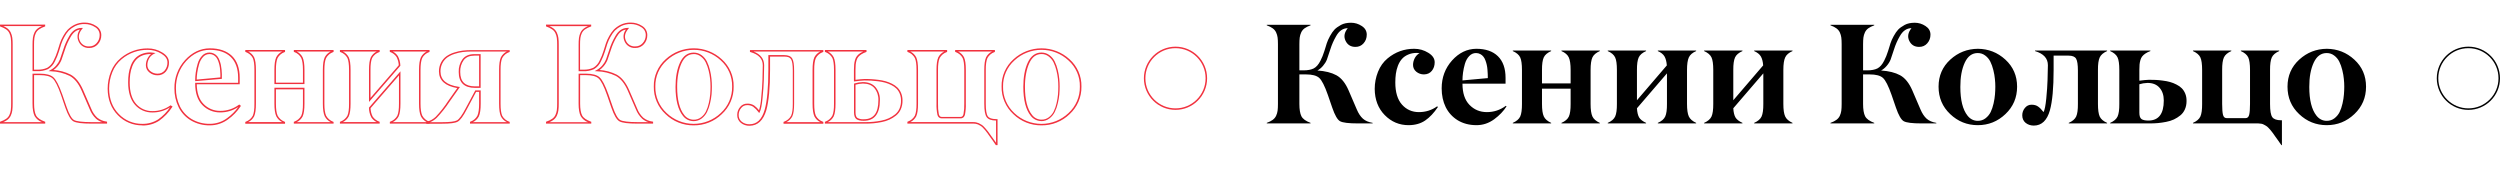
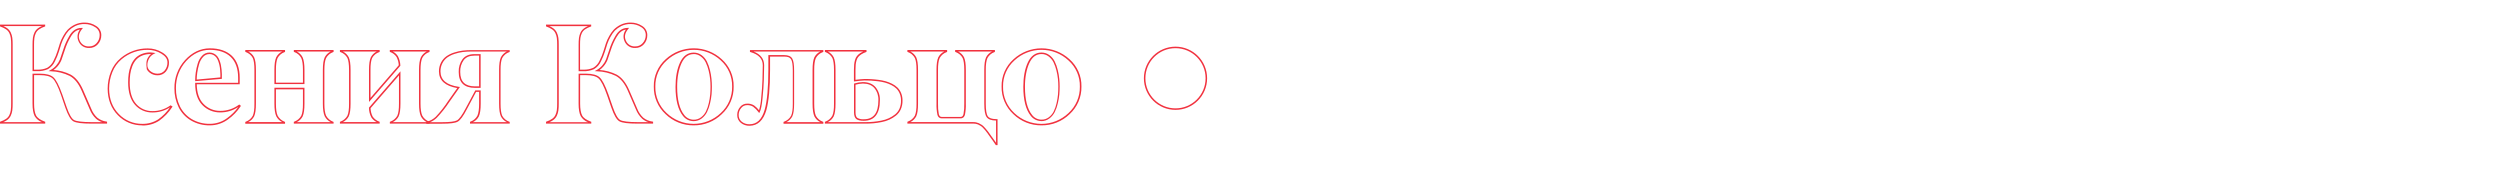
<svg xmlns="http://www.w3.org/2000/svg" width="1661" height="114" viewBox="0 0 1661 114" fill="none">
-   <path d="M911.966 81.629V82H902.179C895.994 82 892.035 81.505 890.304 80.516C888.603 79.557 886.887 76.573 885.155 71.563L882.232 63.074C880.13 57.075 878.212 53.302 876.48 51.756C874.749 50.21 871.811 49.437 867.667 49.437H863.307V69.058C863.307 72.707 863.755 75.428 864.652 77.222C865.58 79.016 867.605 80.485 870.729 81.629V82H841.644V81.629C843.283 81.041 844.597 80.376 845.587 79.634C846.607 78.892 847.365 77.98 847.86 76.897C848.355 75.815 848.679 74.702 848.834 73.558C848.989 72.413 849.066 70.914 849.066 69.058V29.351C849.066 27.526 848.989 26.042 848.834 24.898C848.679 23.754 848.355 22.64 847.86 21.558C847.365 20.476 846.607 19.564 845.587 18.821C844.597 18.079 843.283 17.414 841.644 16.827V16.456H870.729V16.827C869.09 17.414 867.76 18.079 866.739 18.821C865.75 19.564 865.007 20.476 864.513 21.558C864.018 22.64 863.693 23.754 863.539 24.898C863.384 26.042 863.307 27.526 863.307 29.351V46.746H865.997C868.873 46.746 871.161 46.313 872.862 45.447C874.563 44.55 876.048 42.85 877.315 40.345C878.305 38.427 879.171 36.278 879.913 33.897C880.191 33.031 880.501 32.041 880.841 30.928C881.181 29.815 881.397 29.104 881.49 28.794C881.954 27.341 882.681 25.717 883.67 23.924C884.66 22.13 885.634 20.723 886.593 19.703C887.582 18.651 889.036 17.6 890.953 16.548C892.747 15.59 894.973 15.11 897.633 15.11C900.2 15.11 902.581 15.837 904.776 17.291C906.972 18.713 908.07 20.63 908.07 23.043C908.07 25.269 907.359 27.186 905.936 28.794C904.544 30.372 902.751 31.16 900.555 31.16C897.463 31.16 895.267 29.799 893.968 27.078C892.669 24.357 893.164 21.574 895.453 18.729C892.267 18.729 889.685 20.507 887.706 24.063C886.129 26.753 884.846 29.676 883.856 32.83C882.743 36.325 881.985 38.582 881.583 39.602C880.995 41.056 880.13 42.448 878.985 43.777C877.872 45.076 876.635 46.097 875.274 46.839C880.439 47.179 884.645 48.23 887.892 49.993C891.17 51.787 893.875 55.142 896.009 60.059L901.437 72.676C902.55 75.336 903.91 77.392 905.519 78.846C907.127 80.268 909.276 81.196 911.966 81.629ZM939.566 32.413C942.968 32.413 946.091 33.294 948.937 35.057C951.782 36.788 953.204 38.891 953.204 41.365C953.204 43.623 952.57 45.525 951.302 47.071C950.034 48.617 948.287 49.406 946.061 49.437C944.174 49.437 942.489 48.849 941.004 47.674C939.551 46.468 938.824 44.953 938.824 43.128C938.824 41.582 939.211 40.066 939.984 38.582C940.788 37.098 941.855 36.015 943.185 35.335C942.411 35.211 941.793 35.149 941.329 35.149C939.133 35.149 937.185 35.536 935.484 36.309C933.784 37.051 932.407 38.041 931.356 39.278C930.305 40.484 929.439 41.968 928.758 43.731C928.109 45.463 927.66 47.225 927.413 49.019C927.166 50.782 927.042 52.699 927.042 54.771C927.042 61.265 928.526 66.182 931.495 69.522C934.464 72.831 938.206 74.485 942.721 74.485C947.205 74.485 951.225 73.217 954.781 70.682L955.384 71.053C952.725 75.011 949.895 78.011 946.896 80.052C943.896 82.093 940.262 83.129 935.995 83.16C929.748 83.191 924.413 80.949 919.991 76.434C915.631 71.981 913.42 66.198 913.358 59.085C913.358 55.158 914.085 51.369 915.538 47.72C916.992 44.071 919.125 41.087 921.939 38.768C927.073 34.531 932.949 32.413 939.566 32.413ZM980.665 35.242C978.902 35.242 977.387 35.922 976.119 37.283C974.851 38.613 973.908 40.314 973.29 42.386C972.702 44.458 972.285 46.406 972.037 48.23C971.79 50.055 971.666 51.787 971.666 53.426L988.504 51.895C988.504 50.905 988.489 50.04 988.458 49.297C988.458 48.524 988.396 47.535 988.272 46.329C988.18 45.092 988.025 44.025 987.809 43.128C987.623 42.2 987.329 41.211 986.927 40.159C986.556 39.108 986.092 38.257 985.536 37.608C985.01 36.928 984.33 36.371 983.495 35.938C982.66 35.474 981.716 35.242 980.665 35.242ZM980.804 83.16C976.135 83.129 972.037 82.046 968.512 79.913C965.017 77.748 962.358 74.841 960.533 71.192C958.74 67.512 957.843 63.352 957.843 58.714C957.843 51.508 960.147 45.324 964.754 40.159C969.362 35.057 974.712 32.474 980.804 32.413C987.051 32.413 991.86 34.067 995.23 37.376C998.601 40.685 1000.29 45.463 1000.29 51.709V55.606H971.666C971.666 61.791 973.212 66.476 976.305 69.661C979.428 72.877 983.294 74.485 987.901 74.485C992.509 74.485 996.699 73.094 1000.47 70.311L1000.94 70.682C998.957 73.805 996.236 76.65 992.772 79.217C989.154 81.876 985.165 83.191 980.804 83.16ZM1062.91 81.629V82H1037.44V81.629C1039.92 80.546 1041.56 79.139 1042.36 77.408C1043.16 75.614 1043.55 72.831 1043.52 69.058V58.899H1024.5V69.058C1024.5 72.831 1024.9 75.599 1025.71 77.361C1026.51 79.093 1028.13 80.516 1030.58 81.629V82H1005.11V81.629C1007.58 80.546 1009.22 79.139 1010.03 77.408C1010.83 75.614 1011.22 72.831 1011.19 69.058V46.468C1011.19 42.602 1010.8 39.834 1010.03 38.165C1009.22 36.433 1007.58 35.026 1005.11 33.943V33.572H1030.58V33.943C1028.1 35.026 1026.46 36.433 1025.66 38.165C1024.86 39.958 1024.47 42.726 1024.5 46.468V55.42H1043.52V46.468C1043.52 42.695 1043.12 39.927 1042.31 38.165C1041.51 36.402 1039.89 34.995 1037.44 33.943V33.572H1062.91V33.943C1060.43 35.026 1058.8 36.433 1057.99 38.165C1057.19 39.927 1056.79 42.695 1056.79 46.468V69.058C1056.79 72.831 1057.19 75.599 1057.99 77.361C1058.8 79.093 1060.43 80.516 1062.91 81.629ZM1126.92 81.629V82H1101.46V81.629C1103.93 80.546 1105.57 79.139 1106.37 77.408C1107.18 75.614 1107.56 72.831 1107.53 69.058V48.741L1087.59 71.934C1087.74 74.563 1088.22 76.588 1089.02 78.011C1089.86 79.402 1091.41 80.608 1093.66 81.629V82H1068.2V81.629C1070.67 80.546 1072.31 79.139 1073.11 77.408C1073.92 75.614 1074.3 72.831 1074.27 69.058V46.468C1074.27 42.602 1073.89 39.834 1073.11 38.165C1072.31 36.433 1070.67 35.026 1068.2 33.943V33.572H1093.66V33.943C1091.19 35.026 1089.55 36.433 1088.75 38.165C1087.94 39.958 1087.56 42.726 1087.59 46.468V66.6L1107.44 43.453C1107.25 40.948 1106.74 38.969 1105.91 37.515C1105.07 36.062 1103.59 34.871 1101.46 33.943V33.572H1126.92V33.943C1124.48 34.995 1122.86 36.402 1122.05 38.165C1121.25 39.927 1120.85 42.695 1120.85 46.468V69.058C1120.85 72.831 1121.25 75.599 1122.05 77.361C1122.86 79.093 1124.48 80.516 1126.92 81.629ZM1190.94 81.629V82H1165.47V81.629C1167.94 80.546 1169.58 79.139 1170.39 77.408C1171.19 75.614 1171.58 72.831 1171.55 69.058V48.741L1151.6 71.934C1151.75 74.563 1152.23 76.588 1153.04 78.011C1153.87 79.402 1155.42 80.608 1157.68 81.629V82H1132.21V81.629C1134.68 80.546 1136.32 79.139 1137.13 77.408C1137.93 75.614 1138.32 72.831 1138.29 69.058V46.468C1138.29 42.602 1137.9 39.834 1137.13 38.165C1136.32 36.433 1134.68 35.026 1132.21 33.943V33.572H1157.68V33.943C1155.2 35.026 1153.56 36.433 1152.76 38.165C1151.96 39.958 1151.57 42.726 1151.6 46.468V66.6L1171.45 43.453C1171.27 40.948 1170.76 38.969 1169.92 37.515C1169.09 36.062 1167.6 34.871 1165.47 33.943V33.572H1190.94V33.943C1188.49 34.995 1186.87 36.402 1186.07 38.165C1185.26 39.927 1184.86 42.695 1184.86 46.468V69.058C1184.86 72.831 1185.26 75.599 1186.07 77.361C1186.87 79.093 1188.49 80.516 1190.94 81.629ZM1286.49 81.629V82H1276.71C1270.52 82 1266.56 81.505 1264.83 80.516C1263.13 79.557 1261.41 76.573 1259.68 71.563L1256.76 63.074C1254.66 57.075 1252.74 53.302 1251.01 51.756C1249.28 50.21 1246.34 49.437 1242.19 49.437H1237.83V69.058C1237.83 72.707 1238.28 75.428 1239.18 77.222C1240.11 79.016 1242.13 80.485 1245.25 81.629V82H1216.17V81.629C1217.81 81.041 1219.12 80.376 1220.11 79.634C1221.13 78.892 1221.89 77.98 1222.39 76.897C1222.88 75.815 1223.21 74.702 1223.36 73.558C1223.51 72.413 1223.59 70.914 1223.59 69.058V29.351C1223.59 27.526 1223.51 26.042 1223.36 24.898C1223.21 23.754 1222.88 22.64 1222.39 21.558C1221.89 20.476 1221.13 19.564 1220.11 18.821C1219.12 18.079 1217.81 17.414 1216.17 16.827V16.456H1245.25V16.827C1243.62 17.414 1242.29 18.079 1241.27 18.821C1240.28 19.564 1239.53 20.476 1239.04 21.558C1238.54 22.64 1238.22 23.754 1238.06 24.898C1237.91 26.042 1237.83 27.526 1237.83 29.351V46.746H1240.52C1243.4 46.746 1245.69 46.313 1247.39 45.447C1249.09 44.55 1250.57 42.85 1251.84 40.345C1252.83 38.427 1253.7 36.278 1254.44 33.897C1254.72 33.031 1255.03 32.041 1255.37 30.928C1255.71 29.815 1255.92 29.104 1256.02 28.794C1256.48 27.341 1257.21 25.717 1258.2 23.924C1259.19 22.13 1260.16 20.723 1261.12 19.703C1262.11 18.651 1263.56 17.6 1265.48 16.548C1267.27 15.59 1269.5 15.11 1272.16 15.11C1274.73 15.11 1277.11 15.837 1279.3 17.291C1281.5 18.713 1282.6 20.63 1282.6 23.043C1282.6 25.269 1281.88 27.186 1280.46 28.794C1279.07 30.372 1277.28 31.16 1275.08 31.16C1271.99 31.16 1269.79 29.799 1268.49 27.078C1267.2 24.357 1267.69 21.574 1269.98 18.729C1266.79 18.729 1264.21 20.507 1262.23 24.063C1260.66 26.753 1259.37 29.676 1258.38 32.83C1257.27 36.325 1256.51 38.582 1256.11 39.602C1255.52 41.056 1254.66 42.448 1253.51 43.777C1252.4 45.076 1251.16 46.097 1249.8 46.839C1254.97 47.179 1259.17 48.23 1262.42 49.993C1265.7 51.787 1268.4 55.142 1270.54 60.059L1275.96 72.676C1277.08 75.336 1278.44 77.392 1280.04 78.846C1281.65 80.268 1283.8 81.196 1286.49 81.629ZM1314.05 80.284C1315.99 80.284 1317.7 79.727 1319.15 78.614C1320.63 77.47 1321.78 76.093 1322.58 74.485C1323.39 72.846 1324.03 70.929 1324.53 68.733C1325.02 66.538 1325.33 64.574 1325.46 62.842C1325.61 61.08 1325.69 59.317 1325.69 57.554C1325.69 55.884 1325.6 54.183 1325.41 52.452C1325.26 50.689 1324.92 48.741 1324.39 46.607C1323.86 44.473 1323.2 42.602 1322.4 40.994C1321.59 39.355 1320.46 37.995 1319.01 36.912C1317.56 35.799 1315.89 35.242 1314 35.242C1310.26 35.242 1307.4 37.345 1305.42 41.551C1303.41 45.849 1302.42 51.261 1302.45 57.786C1302.45 66.476 1304.04 72.831 1307.23 76.851C1309.05 79.139 1311.33 80.284 1314.05 80.284ZM1295.68 75.784C1290.54 70.929 1287.98 64.868 1287.98 57.601C1287.98 50.364 1290.57 44.365 1295.77 39.602C1300.97 34.871 1307.07 32.474 1314.09 32.413C1321.11 32.474 1327.2 34.871 1332.37 39.602C1337.56 44.365 1340.16 50.364 1340.16 57.601C1340.16 64.837 1337.58 70.898 1332.42 75.784C1327.25 80.701 1321.13 83.16 1314.05 83.16C1306.96 83.16 1300.84 80.701 1295.68 75.784ZM1399.95 81.629V82H1374.49V81.629C1376.96 80.546 1378.6 79.139 1379.41 77.408C1380.21 75.614 1380.6 72.831 1380.56 69.058V46.932C1380.56 43.004 1380.16 40.36 1379.36 38.999C1378.55 37.639 1376.9 36.959 1374.4 36.959H1364.42V46.468C1364.42 58.405 1363.6 67.342 1361.96 73.279C1360.05 80.021 1356.49 83.407 1351.29 83.438C1349.16 83.438 1347.34 82.835 1345.82 81.629C1344.34 80.392 1343.59 78.722 1343.59 76.619C1343.59 74.795 1344.17 73.171 1345.31 71.749C1346.49 70.295 1347.96 69.568 1349.72 69.568C1351.51 69.568 1352.96 69.97 1354.08 70.774C1355.22 71.547 1356.44 72.784 1357.74 74.485C1358.48 73.125 1359.09 70.094 1359.55 65.394C1360.02 60.662 1360.29 56.58 1360.39 53.148C1360.51 49.715 1360.59 46.437 1360.62 43.313C1360.62 38.768 1357.77 35.644 1352.08 33.943V33.572H1399.95V33.943C1397.48 35.026 1395.84 36.433 1395.04 38.165C1394.23 39.958 1393.85 42.726 1393.88 46.468V69.058C1393.88 72.893 1394.26 75.676 1395.04 77.408C1395.84 79.139 1397.48 80.546 1399.95 81.629ZM1428.53 82H1402V81.629C1404.47 80.546 1406.11 79.139 1406.91 77.408C1407.72 75.614 1408.1 72.831 1408.07 69.058V46.468C1408.07 42.602 1407.69 39.834 1406.91 38.165C1406.11 36.433 1404.47 35.026 1402 33.943V33.572H1428.71V33.943C1427.42 34.407 1426.32 34.948 1425.42 35.567C1424.52 36.154 1423.81 36.788 1423.29 37.469C1422.76 38.118 1422.36 38.938 1422.08 39.927C1421.8 40.917 1421.62 41.891 1421.52 42.85C1421.43 43.808 1421.39 45.014 1421.39 46.468V53.611C1423.89 53.271 1426.04 53.07 1427.83 53.008C1429.44 53.008 1430.93 53.039 1432.29 53.101C1433.68 53.163 1435.25 53.318 1437.02 53.565C1438.81 53.781 1440.4 54.091 1441.8 54.493C1443.19 54.864 1444.59 55.42 1446.02 56.163C1447.47 56.874 1448.66 57.709 1449.59 58.667C1450.55 59.626 1451.32 60.832 1451.91 62.286C1452.5 63.739 1452.77 65.363 1452.74 67.156C1452.74 69.197 1452.37 71.037 1451.63 72.676C1450.92 74.284 1449.91 75.614 1448.61 76.665C1447.32 77.717 1445.89 78.614 1444.35 79.356C1442.8 80.067 1441.07 80.608 1439.15 80.98C1437.23 81.351 1435.44 81.613 1433.77 81.768C1432.1 81.923 1430.35 82 1428.53 82ZM1421.39 55.977V74.949C1421.39 76.99 1421.85 78.366 1422.78 79.078C1423.7 79.758 1425.24 80.098 1427.37 80.098C1434.2 80.098 1437.62 75.66 1437.62 66.785C1437.62 63.26 1436.68 60.43 1434.79 58.296C1432.94 56.163 1430.28 55.096 1426.81 55.096C1424.86 55.158 1423.06 55.451 1421.39 55.977ZM1516.11 79.913V96.426H1515.74C1515.49 96.024 1514.79 95.019 1513.65 93.411C1513.25 92.855 1512.64 92.019 1511.84 90.906C1511.07 89.824 1510.49 89.004 1510.12 88.448C1509.6 87.706 1509.06 87.025 1508.5 86.407L1507.11 84.876C1506.52 84.257 1506.01 83.84 1505.58 83.624C1505.55 83.593 1505.31 83.454 1504.88 83.206C1504.45 82.99 1504.09 82.804 1503.81 82.649C1503.13 82.278 1502.01 82.062 1500.43 82H1457.01V81.629C1459.48 80.546 1461.12 79.139 1461.93 77.408C1462.73 75.614 1463.12 72.831 1463.09 69.058V46.468C1463.09 42.602 1462.7 39.834 1461.93 38.165C1461.12 36.433 1459.48 35.026 1457.01 33.943V33.572H1482.48V33.943C1480 35.026 1478.36 36.433 1477.56 38.165C1476.76 39.958 1476.37 42.726 1476.4 46.468V69.058C1476.4 72.429 1476.59 74.841 1476.96 76.294C1477.33 77.748 1478.13 78.475 1479.37 78.475H1491.99C1493.19 78.475 1493.98 77.748 1494.35 76.294C1494.72 74.841 1494.91 72.429 1494.91 69.058V46.468C1494.91 42.602 1494.52 39.834 1493.75 38.165C1492.94 36.433 1491.31 35.026 1488.83 33.943V33.572H1514.3V33.943C1511.82 35.026 1510.18 36.433 1509.38 38.165C1508.58 39.958 1508.19 42.726 1508.22 46.468V69.058C1508.22 73.542 1508.72 76.465 1509.71 77.825C1510.66 79.186 1512.61 79.882 1515.55 79.913H1516.11ZM1545.89 80.284C1547.84 80.284 1549.54 79.727 1550.99 78.614C1552.47 77.47 1553.62 76.093 1554.42 74.485C1555.23 72.846 1555.88 70.929 1556.37 68.733C1556.87 66.538 1557.17 64.574 1557.3 62.842C1557.45 61.08 1557.53 59.317 1557.53 57.554C1557.53 55.884 1557.44 54.183 1557.25 52.452C1557.1 50.689 1556.76 48.741 1556.23 46.607C1555.71 44.473 1555.04 42.602 1554.24 40.994C1553.43 39.355 1552.3 37.995 1550.85 36.912C1549.4 35.799 1547.73 35.242 1545.84 35.242C1542.1 35.242 1539.24 37.345 1537.26 41.551C1535.25 45.849 1534.26 51.261 1534.29 57.786C1534.29 66.476 1535.88 72.831 1539.07 76.851C1540.89 79.139 1543.17 80.284 1545.89 80.284ZM1527.52 75.784C1522.38 70.929 1519.82 64.868 1519.82 57.601C1519.82 50.364 1522.42 44.365 1527.61 39.602C1532.81 34.871 1538.91 32.474 1545.93 32.413C1552.95 32.474 1559.05 34.871 1564.21 39.602C1569.41 44.365 1572 50.364 1572 57.601C1572 64.837 1569.42 70.898 1564.26 75.784C1559.09 80.701 1552.97 83.16 1545.89 83.16C1538.81 83.16 1532.68 80.701 1527.52 75.784Z" fill="black" />
  <path d="M71.14 82.14H60.873C54.56 82.14 50.607 81.64 48.771 80.61C46.936 79.58 45.191 76.61 43.406 71.49L40.532 63.09C38.515 57.27 36.599 53.57 34.944 52.09C33.291 50.61 30.477 49.92 26.483 49.92H22.641V68.82C22.641 72.34 23.085 74.98 23.952 76.67C24.819 78.36 26.735 79.67 29.71 80.79L30.043 80.91V82.12H0V80.9L0.333 80.78C1.694 80.329 2.985 79.689 4.165 78.88C5.062 78.241 5.777 77.383 6.243 76.39C6.71 75.389 7.023 74.323 7.17 73.23C7.343 71.773 7.42 70.307 7.402 68.84V29.58C7.419 28.13 7.342 26.68 7.17 25.24C7.023 24.146 6.71 23.081 6.243 22.08C5.776 21.079 5.057 20.215 4.155 19.57C2.978 18.759 1.691 18.116 0.333 17.66L0 17.55V16.33H30.013V17.55L29.68 17.66C28.321 18.114 27.034 18.757 25.858 19.57C24.956 20.215 24.237 21.079 23.77 22.08C23.301 23.081 22.988 24.146 22.843 25.24C22.671 26.68 22.593 28.13 22.611 29.58V46.28H24.789C27.062 46.381 29.328 45.953 31.405 45.03C33.281 43.898 34.757 42.218 35.63 40.22C36.661 38.199 37.518 36.094 38.192 33.93C38.464 33.07 38.777 32.09 39.11 30.99C39.442 29.89 39.664 29.19 39.755 28.89C40.332 27.183 41.075 25.535 41.974 23.97C42.805 22.431 43.821 20.997 44.999 19.7C46.317 18.406 47.827 17.32 49.477 16.48C51.622 15.43 53.995 14.922 56.385 15C59.016 14.994 61.589 15.763 63.778 17.21C64.855 17.836 65.747 18.732 66.365 19.808C66.983 20.884 67.304 22.102 67.297 23.34C67.338 25.548 66.538 27.69 65.058 29.34C64.347 30.158 63.462 30.809 62.466 31.247C61.47 31.684 60.389 31.897 59.3 31.87C57.819 31.954 56.347 31.584 55.084 30.812C53.822 30.039 52.829 28.901 52.24 27.55C51.63 26.283 51.389 24.872 51.544 23.476C51.699 22.08 52.244 20.755 53.118 19.65C50.607 19.99 48.559 21.65 46.895 24.59C45.305 27.298 44.03 30.177 43.093 33.17C41.984 36.61 41.217 38.88 40.814 39.9C40.166 41.449 39.271 42.884 38.162 44.15C37.398 45.025 36.535 45.811 35.59 46.49C39.515 46.756 43.348 47.792 46.865 49.54C50.223 51.36 53.017 54.79 55.185 59.74L60.601 72.21C61.459 74.445 62.806 76.463 64.544 78.12C66.302 79.573 68.445 80.493 70.716 80.77L71.14 80.84V82.14ZM21.602 48.94H26.413C30.658 48.94 33.724 49.76 35.489 51.36C37.254 52.96 39.221 56.69 41.369 62.76L44.283 71.16C45.957 75.97 47.611 78.86 49.184 79.74C50.758 80.62 54.731 81.14 60.782 81.14H67.842C66.356 80.661 64.984 79.889 63.808 78.87C61.956 77.12 60.522 74.981 59.612 72.61L54.197 60.14C52.129 55.41 49.477 52.14 46.32 50.43C42.462 48.548 38.244 47.505 33.946 47.37L32.222 47.26L33.744 46.43C35.105 45.674 36.318 44.681 37.325 43.5C38.362 42.307 39.2 40.956 39.806 39.5C40.199 38.5 40.965 36.26 42.065 32.84C43.02 29.78 44.322 26.838 45.947 24.07C47.964 20.41 50.748 18.54 54.106 18.54H55.114L54.459 19.36C52.291 22.03 51.827 24.56 53.037 27.09C53.541 28.266 54.401 29.258 55.497 29.93C56.593 30.601 57.873 30.919 59.159 30.84C60.112 30.874 61.061 30.693 61.934 30.312C62.807 29.931 63.582 29.36 64.201 28.64C65.527 27.179 66.247 25.275 66.218 23.31C66.235 22.241 65.963 21.187 65.431 20.257C64.899 19.327 64.126 18.555 63.193 18.02C61.164 16.681 58.782 15.968 56.345 15.97C54.124 15.897 51.918 16.364 49.921 17.33C48.367 18.112 46.943 19.124 45.695 20.33C44.587 21.567 43.635 22.934 42.861 24.4C41.999 25.906 41.283 27.49 40.723 29.13C40.633 29.43 40.421 30.13 40.078 31.23C39.735 32.33 39.432 33.32 39.15 34.23C38.465 36.451 37.588 38.609 36.528 40.68C35.562 42.864 33.933 44.696 31.869 45.92C29.654 46.913 27.237 47.378 24.809 47.28H21.622V29.58C21.603 28.086 21.684 26.593 21.864 25.11C22.021 23.916 22.362 22.753 22.873 21.66C23.411 20.506 24.237 19.508 25.273 18.76C26.074 18.196 26.933 17.717 27.835 17.33H2.209C3.111 17.717 3.969 18.196 4.77 18.76C5.806 19.508 6.633 20.506 7.17 21.66C7.675 22.755 8.015 23.917 8.179 25.11C8.35 26.594 8.428 28.087 8.411 29.58V68.84C8.428 70.35 8.351 71.86 8.179 73.36C8.016 74.55 7.677 75.709 7.17 76.8C6.636 77.959 5.809 78.961 4.77 79.71C3.969 80.274 3.111 80.754 2.209 81.14H27.855C25.839 80.384 24.14 78.975 23.034 77.14C22.096 75.31 21.612 72.52 21.612 68.84L21.602 48.94Z" fill="#F1313E" />
-   <path d="M94.476 83.29C91.45 83.325 88.448 82.74 85.661 81.569C82.874 80.399 80.361 78.67 78.28 76.49C73.852 72.01 71.583 66.12 71.523 58.99C71.515 55.075 72.265 51.195 73.731 47.56C75.101 44.06 77.347 40.963 80.256 38.56C85.263 34.379 91.612 32.109 98.157 32.16C101.553 32.137 104.886 33.069 107.768 34.85C110.794 36.65 112.266 38.85 112.266 41.51C112.338 43.685 111.623 45.813 110.249 47.51C109.57 48.326 108.712 48.977 107.74 49.414C106.768 49.851 105.708 50.062 104.642 50.03C102.692 50.048 100.799 49.382 99.297 48.15C98.545 47.581 97.937 46.845 97.524 46.001C97.111 45.157 96.903 44.228 96.917 43.29C96.929 41.636 97.356 40.011 98.157 38.56C98.685 37.539 99.424 36.639 100.326 35.92H99.922C97.991 35.888 96.075 36.256 94.295 37C92.787 37.636 91.441 38.596 90.352 39.81C89.288 41.076 88.453 42.513 87.881 44.06C87.239 45.711 86.789 47.428 86.539 49.18C86.288 51.053 86.167 52.941 86.176 54.83C86.176 61.09 87.629 65.89 90.483 69.08C91.827 70.607 93.493 71.822 95.363 72.641C97.232 73.46 99.26 73.862 101.304 73.82C105.511 73.865 109.623 72.58 113.043 70.15L113.315 69.96L114.646 70.77L114.354 71.21C112.083 74.72 109.165 77.774 105.751 80.21C102.437 82.349 98.551 83.45 94.597 83.37L94.476 83.29ZM98.157 33.11C91.837 33.051 85.704 35.24 80.872 39.28C78.086 41.591 75.941 44.568 74.639 47.93C73.222 51.444 72.496 55.195 72.501 58.98C72.562 65.84 74.73 71.5 78.966 75.79C80.972 77.884 83.394 79.543 86.079 80.662C88.764 81.78 91.655 82.335 94.567 82.29C98.32 82.365 102.01 81.32 105.156 79.29C108.224 77.11 110.872 74.4 112.972 71.29C109.506 73.567 105.431 74.762 101.274 74.72C99.089 74.764 96.921 74.333 94.923 73.457C92.924 72.581 91.144 71.282 89.706 69.65C86.681 66.26 85.138 61.24 85.138 54.73C85.126 52.797 85.251 50.866 85.511 48.95C85.77 47.124 86.237 45.332 86.903 43.61C87.513 41.95 88.414 40.409 89.565 39.06C90.747 37.734 92.211 36.686 93.851 35.99C95.763 35.184 97.825 34.786 99.902 34.82C100.548 34.834 101.192 34.897 101.828 35.01L103.351 35.25L101.98 35.95C100.703 36.62 99.67 37.669 99.025 38.95C98.302 40.256 97.917 41.72 97.905 43.21C97.891 44.001 98.066 44.785 98.417 45.496C98.768 46.207 99.284 46.825 99.922 47.3C101.247 48.376 102.909 48.96 104.622 48.95C105.542 48.984 106.457 48.806 107.297 48.432C108.137 48.057 108.878 47.495 109.463 46.79C110.672 45.281 111.304 43.397 111.248 41.47C111.248 39.19 109.937 37.29 107.214 35.66C104.498 33.98 101.358 33.096 98.157 33.11Z" fill="#F1313E" />
+   <path d="M94.476 83.29C91.45 83.325 88.448 82.74 85.661 81.569C82.874 80.399 80.361 78.67 78.28 76.49C73.852 72.01 71.583 66.12 71.523 58.99C71.515 55.075 72.265 51.195 73.731 47.56C75.101 44.06 77.347 40.963 80.256 38.56C85.263 34.379 91.612 32.109 98.157 32.16C101.553 32.137 104.886 33.069 107.768 34.85C110.794 36.65 112.266 38.85 112.266 41.51C112.338 43.685 111.623 45.813 110.249 47.51C109.57 48.326 108.712 48.977 107.74 49.414C106.768 49.851 105.708 50.062 104.642 50.03C102.692 50.048 100.799 49.382 99.297 48.15C98.545 47.581 97.937 46.845 97.524 46.001C96.929 41.636 97.356 40.011 98.157 38.56C98.685 37.539 99.424 36.639 100.326 35.92H99.922C97.991 35.888 96.075 36.256 94.295 37C92.787 37.636 91.441 38.596 90.352 39.81C89.288 41.076 88.453 42.513 87.881 44.06C87.239 45.711 86.789 47.428 86.539 49.18C86.288 51.053 86.167 52.941 86.176 54.83C86.176 61.09 87.629 65.89 90.483 69.08C91.827 70.607 93.493 71.822 95.363 72.641C97.232 73.46 99.26 73.862 101.304 73.82C105.511 73.865 109.623 72.58 113.043 70.15L113.315 69.96L114.646 70.77L114.354 71.21C112.083 74.72 109.165 77.774 105.751 80.21C102.437 82.349 98.551 83.45 94.597 83.37L94.476 83.29ZM98.157 33.11C91.837 33.051 85.704 35.24 80.872 39.28C78.086 41.591 75.941 44.568 74.639 47.93C73.222 51.444 72.496 55.195 72.501 58.98C72.562 65.84 74.73 71.5 78.966 75.79C80.972 77.884 83.394 79.543 86.079 80.662C88.764 81.78 91.655 82.335 94.567 82.29C98.32 82.365 102.01 81.32 105.156 79.29C108.224 77.11 110.872 74.4 112.972 71.29C109.506 73.567 105.431 74.762 101.274 74.72C99.089 74.764 96.921 74.333 94.923 73.457C92.924 72.581 91.144 71.282 89.706 69.65C86.681 66.26 85.138 61.24 85.138 54.73C85.126 52.797 85.251 50.866 85.511 48.95C85.77 47.124 86.237 45.332 86.903 43.61C87.513 41.95 88.414 40.409 89.565 39.06C90.747 37.734 92.211 36.686 93.851 35.99C95.763 35.184 97.825 34.786 99.902 34.82C100.548 34.834 101.192 34.897 101.828 35.01L103.351 35.25L101.98 35.95C100.703 36.62 99.67 37.669 99.025 38.95C98.302 40.256 97.917 41.72 97.905 43.21C97.891 44.001 98.066 44.785 98.417 45.496C98.768 46.207 99.284 46.825 99.922 47.3C101.247 48.376 102.909 48.96 104.622 48.95C105.542 48.984 106.457 48.806 107.297 48.432C108.137 48.057 108.878 47.495 109.463 46.79C110.672 45.281 111.304 43.397 111.248 41.47C111.248 39.19 109.937 37.29 107.214 35.66C104.498 33.98 101.358 33.096 98.157 33.11Z" fill="#F1313E" />
  <path d="M139.425 83.29H139.284C134.891 83.348 130.567 82.202 126.789 79.98C123.271 77.877 120.441 74.811 118.64 71.15C116.761 67.24 115.818 62.951 115.887 58.62C115.771 51.729 118.293 45.05 122.946 39.93C127.616 34.8 133.122 32.17 139.324 32.11C145.527 32.05 150.62 33.81 154.069 37.11C157.518 40.41 159.262 45.35 159.262 51.64V55.99H130.722C130.802 61.7 132.305 66.09 135.2 69.04C136.641 70.54 138.382 71.725 140.311 72.52C142.24 73.316 144.315 73.704 146.404 73.66C150.813 73.688 155.11 72.283 158.637 69.66L158.95 69.43L160.069 70.32L159.827 70.7C157.626 74.037 154.822 76.942 151.557 79.27C148.066 81.891 143.804 83.303 139.425 83.29ZM139.284 33.11C133.394 33.17 128.13 35.69 123.652 40.6C119.188 45.538 116.774 51.969 116.895 58.6C116.824 62.779 117.732 66.918 119.548 70.69C121.271 74.175 123.966 77.097 127.313 79.11C130.937 81.237 135.083 82.331 139.294 82.27C143.487 82.312 147.576 80.975 150.922 78.47C153.779 76.419 156.28 73.92 158.324 71.07C154.8 73.451 150.629 74.714 146.364 74.69C144.14 74.733 141.931 74.319 139.878 73.472C137.824 72.625 135.97 71.364 134.433 69.77C131.276 66.54 129.673 61.77 129.673 55.52V55.02H158.214V51.69C158.214 45.69 156.57 41.03 153.322 37.87C150.075 34.71 145.345 33.11 139.284 33.11ZM129.673 53.93V53.39C129.678 51.647 129.802 49.906 130.046 48.18C130.324 46.201 130.752 44.245 131.327 42.33C131.862 40.367 132.865 38.559 134.252 37.06C134.866 36.377 135.62 35.831 136.463 35.459C137.306 35.086 138.22 34.896 139.143 34.9C140.196 34.894 141.235 35.145 142.168 35.63C143.019 36.068 143.77 36.674 144.377 37.41C145.014 38.216 145.511 39.122 145.849 40.09C146.218 41.068 146.518 42.071 146.747 43.09C146.971 44.156 147.129 45.235 147.221 46.32C147.332 47.53 147.392 48.53 147.402 49.32C147.412 50.11 147.402 50.94 147.402 51.92V52.38L129.673 53.93ZM139.143 35.93C138.356 35.925 137.578 36.086 136.86 36.403C136.141 36.721 135.5 37.187 134.978 37.77C133.71 39.162 132.791 40.83 132.295 42.64C131.739 44.511 131.321 46.419 131.045 48.35C130.833 49.848 130.712 51.357 130.681 52.87L146.424 51.42C146.424 50.63 146.424 49.92 146.424 49.29C146.424 48.66 146.354 47.58 146.243 46.39C146.163 45.347 146.012 44.312 145.789 43.29C145.569 42.322 145.282 41.369 144.932 40.44C144.63 39.576 144.191 38.766 143.631 38.04C143.105 37.409 142.457 36.888 141.725 36.51C140.928 36.099 140.041 35.89 139.143 35.9V35.93Z" fill="#F1313E" />
  <path d="M221.628 82.14H195.215V80.95L195.518 80.82C197.498 80.114 199.151 78.717 200.167 76.89C200.934 75.2 201.307 72.49 201.276 68.89V59.34H183.325V68.88C183.325 72.53 183.708 75.22 184.475 76.88C185.478 78.718 187.114 80.138 189.084 80.88L189.386 81.01V82.2H162.974V81.01L163.276 80.88C165.256 80.174 166.909 78.777 167.925 76.95C168.692 75.26 169.065 72.55 169.035 68.95V46.49C169.035 42.76 168.662 40.06 167.925 38.49C166.912 36.663 165.257 35.269 163.276 34.57L162.974 34.44V33.24H189.386V34.49L189.084 34.62C187.098 35.316 185.442 36.716 184.435 38.55C183.668 40.24 183.295 42.93 183.325 46.55V54.91H201.276V46.49C201.276 42.85 200.893 40.15 200.127 38.49C199.141 36.66 197.501 35.262 195.528 34.57L195.215 34.44V33.24H221.628V34.49L221.325 34.62C219.342 35.32 217.687 36.718 216.676 38.55C215.91 40.21 215.517 42.9 215.517 46.55V68.88C215.517 72.53 215.91 75.22 216.676 76.88C217.692 78.724 219.342 80.143 221.325 80.88L221.628 81.01V82.14ZM197.142 81.14H219.722C218.019 80.302 216.63 78.946 215.759 77.27C214.921 75.44 214.508 72.68 214.508 68.84V46.49C214.508 42.65 214.921 39.89 215.759 38.07C216.621 36.402 218.004 35.055 219.702 34.23H197.152C198.838 35.054 200.205 36.403 201.044 38.07C201.882 39.89 202.285 42.65 202.285 46.49V55.84H182.317V46.49C182.317 42.68 182.67 39.93 183.517 38.07C184.376 36.4 185.76 35.052 187.46 34.23H164.9C166.595 35.054 167.977 36.397 168.843 38.06C169.65 39.8 170.043 42.55 170.043 46.49V68.82C170.043 72.66 169.68 75.43 168.843 77.29C167.98 78.955 166.596 80.299 164.9 81.12H187.49C185.8 80.278 184.425 78.922 183.567 77.25C182.72 75.42 182.317 72.66 182.317 68.82V58.3H202.285V68.84C202.285 72.68 201.922 75.45 201.085 77.31C200.227 78.98 198.842 80.325 197.142 81.14Z" fill="#F1313E" />
  <path d="M285.416 82.14H259.013V80.95L259.316 80.82C261.296 80.114 262.949 78.717 263.965 76.89C264.731 75.2 265.104 72.49 265.074 68.89V50.1L246.205 71.86C246.243 73.791 246.711 75.69 247.577 77.42C248.648 78.973 250.176 80.161 251.954 80.82L252.246 80.95V82.14H225.844V80.95L226.146 80.82C228.126 80.114 229.779 78.717 230.795 76.89C231.562 75.2 231.935 72.49 231.905 68.89V46.49C231.905 42.76 231.531 40.06 230.795 38.49C229.781 36.663 228.127 35.269 226.146 34.57L225.844 34.44V33.24H252.246V34.49L251.943 34.62C249.959 35.295 248.296 36.673 247.274 38.49C246.508 40.18 246.124 42.87 246.155 46.49V65.05L264.933 43.35C264.851 41.449 264.359 39.587 263.491 37.89C262.482 36.367 261.008 35.204 259.285 34.57L258.983 34.44V33.24H285.385V34.49L285.083 34.62C283.143 35.311 281.53 36.69 280.555 38.49C279.788 40.16 279.395 42.85 279.395 46.49V68.82C279.395 72.47 279.788 75.16 280.555 76.82C281.558 78.658 283.193 80.078 285.164 80.82L285.456 80.95L285.416 82.14ZM260.939 81.14H283.58C281.889 80.296 280.512 78.941 279.647 77.27C278.81 75.44 278.396 72.68 278.396 68.84V46.49C278.396 42.65 278.81 39.89 279.647 38.07C280.482 36.403 281.846 35.053 283.53 34.23H260.939C262.361 34.947 263.557 36.037 264.398 37.38C265.372 39.27 265.916 41.349 265.992 43.47V43.67L245.166 67.74V46.49C245.166 42.68 245.529 39.93 246.377 38.07C247.235 36.403 248.615 35.056 250.31 34.23H227.77C229.465 35.054 230.847 36.397 231.713 38.06C232.52 39.8 232.913 42.55 232.913 46.49V68.82C232.913 72.66 232.55 75.43 231.713 77.29C230.85 78.955 229.466 80.299 227.77 81.12H250.3C248.817 80.398 247.562 79.288 246.669 77.91C245.689 75.983 245.169 73.858 245.146 71.7V71.5L245.287 71.34L266.063 47.39V68.82C266.063 72.66 265.699 75.43 264.862 77.29C264.008 78.96 262.631 80.31 260.939 81.14Z" fill="#F1313E" />
  <path d="M338.664 82.14H312.262V80.95L312.564 80.82C314.538 80.125 316.179 78.724 317.163 76.89C317.93 75.22 318.323 72.52 318.323 68.89V61.05H316.306L310.255 72.43C307.814 77.15 305.797 79.9 304.093 80.84C302.389 81.78 299.051 82.19 293.625 82.19H283.257V80.93L283.641 80.84C285.859 80.288 287.888 79.159 289.52 77.57C292.557 74.359 295.295 70.881 297.699 67.18L303.811 58.52C295.743 57.15 291.709 53.44 291.638 47.52C291.598 45.436 292.08 43.375 293.04 41.52C293.892 39.882 295.118 38.465 296.62 37.38C298.185 36.302 299.905 35.466 301.723 34.9C303.577 34.293 305.485 33.865 307.421 33.62C309.339 33.395 311.269 33.285 313.2 33.29H338.634V34.49L338.332 34.62C336.348 35.32 334.693 36.718 333.682 38.55C332.916 40.24 332.543 42.93 332.573 46.55V68.89C332.573 72.6 332.946 75.31 333.682 76.95C334.702 78.772 336.354 80.165 338.332 80.87L338.634 81L338.664 82.14ZM314.198 81.14H336.738C335.042 80.319 333.658 78.975 332.795 77.31C331.988 75.51 331.595 72.74 331.595 68.84V46.49C331.595 42.68 331.958 39.93 332.795 38.07C333.66 36.404 335.043 35.058 336.738 34.23H313.23C311.34 34.227 309.45 34.334 307.572 34.55C305.704 34.785 303.863 35.201 302.076 35.79C300.354 36.327 298.723 37.116 297.235 38.13C295.86 39.124 294.74 40.426 293.968 41.93C293.067 43.645 292.617 45.557 292.657 47.49C292.717 53.15 296.691 56.49 304.759 57.68L305.565 57.8L298.506 67.8C296.047 71.534 293.256 75.041 290.166 78.28C288.891 79.51 287.397 80.494 285.759 81.18H293.665C298.829 81.18 302.177 80.77 303.639 79.96C305.102 79.15 307.088 76.44 309.408 71.96L315.792 60.04H319.382V68.88C319.382 72.75 318.968 75.52 318.131 77.35C317.273 79.006 315.892 80.337 314.198 81.14ZM319.332 58.38H315.59C308.409 58.38 304.769 54.83 304.769 47.84C304.629 44.79 305.528 41.782 307.32 39.3C309.045 37.08 311.677 35.96 315.126 35.96H319.332V58.38ZM315.126 36.96C311.959 36.96 309.67 37.96 308.117 39.91C306.465 42.22 305.642 45.012 305.777 47.84C305.777 54.26 308.984 57.38 315.59 57.38H318.323V36.96H315.126Z" fill="#F1313E" />
  <path d="M433.917 82.14H423.651C417.327 82.14 413.374 81.64 411.549 80.61C409.723 79.58 407.969 76.61 406.184 71.48L403.269 63.09C401.252 57.27 399.326 53.57 397.672 52.09C396.018 50.61 393.204 49.92 389.221 49.92H385.439V68.82C385.439 72.34 385.882 74.98 386.75 76.67C387.617 78.36 389.533 79.67 392.508 80.79L392.841 80.91V82.12H362.778V80.9L363.11 80.78C364.469 80.329 365.756 79.69 366.933 78.88C367.835 78.235 368.554 77.371 369.02 76.37C369.488 75.369 369.8 74.304 369.948 73.21C370.12 71.753 370.198 70.287 370.18 68.82V29.58C370.197 28.13 370.12 26.68 369.948 25.24C369.8 24.147 369.488 23.081 369.02 22.08C368.554 21.079 367.835 20.215 366.933 19.57C365.755 18.759 364.469 18.116 363.11 17.66L362.778 17.55V16.33H392.791V17.55L392.458 17.66C391.097 18.116 389.807 18.759 388.626 19.57C387.726 20.215 387.011 21.08 386.548 22.08C386.082 23.082 385.766 24.147 385.61 25.24C385.447 26.681 385.373 28.13 385.388 29.58V46.28H387.567C389.84 46.381 392.106 45.953 394.182 45.03C396.059 43.899 397.535 42.218 398.408 40.22C399.44 38.2 400.294 36.096 400.96 33.93C401.242 33.07 401.544 32.09 401.887 30.99C402.23 29.89 402.442 29.19 402.533 28.89C403.11 27.183 403.853 25.535 404.751 23.97C405.579 22.429 406.595 20.994 407.777 19.7C409.095 18.406 410.605 17.32 412.255 16.48C414.396 15.43 416.766 14.921 419.153 15C421.787 14.993 424.363 15.762 426.555 17.21C427.635 17.833 428.528 18.728 429.145 19.805C429.762 20.882 430.079 22.102 430.065 23.34C430.109 25.547 429.313 27.689 427.836 29.34C427.123 30.158 426.235 30.809 425.238 31.247C424.241 31.684 423.158 31.897 422.067 31.87C420.586 31.954 419.115 31.585 417.852 30.812C416.589 30.039 415.597 28.901 415.008 27.55C414.398 26.283 414.157 24.872 414.312 23.476C414.467 22.08 415.012 20.755 415.885 19.65C413.374 19.99 411.327 21.65 409.653 24.59C408.066 27.299 406.794 30.177 405.861 33.17C404.731 36.67 403.985 38.87 403.582 39.9C402.934 41.449 402.038 42.884 400.929 44.15C400.169 45.028 399.31 45.817 398.368 46.5C402.293 46.766 406.125 47.803 409.643 49.55C413.001 51.37 415.795 54.8 417.963 59.75L423.368 72.22C424.23 74.453 425.577 76.47 427.312 78.13C429.073 79.583 431.219 80.503 433.494 80.78L433.917 80.85V82.14ZM384.43 48.94H389.281C393.527 48.94 396.593 49.76 398.358 51.36C400.122 52.96 402.089 56.69 404.237 62.76L407.152 71.16C408.826 75.97 410.48 78.86 412.053 79.74C413.626 80.62 417.6 81.14 423.651 81.14H430.71C429.225 80.661 427.853 79.889 426.676 78.87C424.825 77.118 423.388 74.98 422.471 72.61L417.065 60.14C414.988 55.41 412.345 52.14 409.189 50.43C405.33 48.55 401.112 47.507 396.815 47.37L395.08 47.26L396.603 46.43C397.958 45.671 399.164 44.675 400.163 43.49C401.2 42.297 402.038 40.947 402.644 39.49C403.037 38.49 403.793 36.26 404.893 32.83C405.851 29.77 407.157 26.828 408.785 24.06C410.802 20.4 413.586 18.53 416.944 18.53H417.953L417.297 19.35C415.129 22.02 414.665 24.55 415.875 27.08C416.379 28.254 417.237 29.245 418.331 29.917C419.425 30.588 420.702 30.907 421.987 30.83C422.94 30.864 423.889 30.684 424.762 30.303C425.636 29.922 426.411 29.35 427.029 28.63C428.355 27.169 429.075 25.265 429.046 23.3C429.063 22.231 428.791 21.177 428.259 20.247C427.728 19.317 426.955 18.545 426.021 18.01C423.994 16.669 421.61 15.955 419.173 15.96C416.952 15.889 414.747 16.356 412.749 17.32C411.2 18.105 409.779 19.116 408.533 20.32C407.391 21.587 406.409 22.987 405.609 24.49C404.754 25.998 404.041 27.582 403.481 29.22C403.39 29.52 403.168 30.22 402.835 31.33C402.503 32.44 402.18 33.41 401.908 34.27C401.218 36.489 400.341 38.647 399.285 40.72C398.319 42.904 396.69 44.736 394.626 45.96C392.412 46.952 389.994 47.417 387.567 47.32H384.43V29.62C384.413 28.127 384.491 26.634 384.662 25.15C384.827 23.958 385.167 22.795 385.671 21.7C386.208 20.547 387.035 19.548 388.071 18.8C388.872 18.236 389.731 17.757 390.632 17.37H365.017C365.918 17.757 366.777 18.236 367.578 18.8C368.611 19.552 369.437 20.549 369.978 21.7C370.484 22.795 370.823 23.957 370.987 25.15C371.167 26.633 371.248 28.127 371.229 29.62V68.88C371.249 70.39 371.168 71.9 370.987 73.4C370.825 74.59 370.485 75.749 369.978 76.84C369.44 77.996 368.614 78.998 367.578 79.75C366.777 80.314 365.918 80.794 365.017 81.18H390.663C388.645 80.427 386.945 79.017 385.842 77.18C384.894 75.35 384.42 72.56 384.42 68.88L384.43 48.94Z" fill="#F1313E" />
  <path d="M460.885 83.29C457.435 83.329 454.011 82.694 450.809 81.418C447.608 80.144 444.691 78.255 442.227 75.86C439.685 73.522 437.673 70.675 436.322 67.508C434.971 64.342 434.313 60.927 434.391 57.49C434.314 54.075 434.982 50.684 436.35 47.55C437.718 44.415 439.754 41.611 442.318 39.33C447.372 34.676 454.013 32.09 460.91 32.09C467.807 32.09 474.448 34.676 479.502 39.33C482.067 41.61 484.104 44.414 485.474 47.549C486.844 50.683 487.514 54.075 487.439 57.49C487.506 60.927 486.837 64.34 485.478 67.503C484.119 70.666 482.099 73.507 479.552 75.84C477.089 78.239 474.171 80.133 470.968 81.411C467.764 82.69 464.338 83.328 460.885 83.29ZM460.935 33.11C454.279 33.102 447.868 35.604 443.004 40.11C440.548 42.292 438.598 44.976 437.285 47.975C435.973 50.975 435.33 54.221 435.4 57.49C435.323 60.791 435.954 64.07 437.251 67.111C438.548 70.152 440.481 72.885 442.923 75.13C447.756 79.725 454.194 82.291 460.89 82.291C467.586 82.291 474.023 79.725 478.856 75.13C481.306 72.889 483.248 70.158 484.554 67.117C485.86 64.076 486.499 60.794 486.43 57.49C486.504 54.214 485.863 50.962 484.551 47.955C483.238 44.948 481.285 42.258 478.826 40.07C473.975 35.574 467.575 33.084 460.935 33.11ZM460.885 80.49C459.486 80.494 458.106 80.171 456.856 79.548C455.607 78.924 454.524 78.017 453.694 76.9C450.457 72.85 448.823 66.41 448.823 57.74C448.823 51.24 449.832 45.74 451.849 41.47C453.866 37.2 456.891 34.94 460.865 34.94C462.774 34.919 464.636 35.528 466.159 36.67C467.653 37.783 468.862 39.228 469.689 40.89C470.565 42.703 471.241 44.604 471.706 46.56C472.18 48.477 472.517 50.425 472.714 52.39C472.886 54.13 472.977 55.85 472.977 57.51C472.977 59.17 472.906 61.03 472.765 62.75C472.566 64.744 472.229 66.722 471.756 68.67C471.314 70.668 470.637 72.608 469.739 74.45C468.906 76.121 467.694 77.579 466.2 78.71C464.675 79.869 462.806 80.495 460.885 80.49ZM460.885 35.94C457.335 35.94 454.682 37.94 452.817 41.94C450.951 45.94 449.872 51.43 449.902 57.78C449.902 66.22 451.465 72.45 454.551 76.32C455.283 77.323 456.246 78.137 457.36 78.696C458.474 79.254 459.707 79.54 460.955 79.53C462.693 79.558 464.389 79.001 465.766 77.95C467.139 76.915 468.254 75.581 469.023 74.05C469.873 72.277 470.51 70.411 470.919 68.49C471.373 66.592 471.686 64.663 471.857 62.72C471.998 61.01 472.069 59.28 472.069 57.55C472.069 55.82 471.978 54.23 471.817 52.55C471.614 50.632 471.277 48.731 470.808 46.86C470.357 44.972 469.701 43.138 468.852 41.39C468.098 39.869 466.992 38.546 465.625 37.53C464.264 36.464 462.578 35.889 460.844 35.9L460.885 35.94Z" fill="#F1313E" />
  <path d="M497.997 83.56C495.909 83.617 493.868 82.936 492.239 81.64C491.445 81.002 490.811 80.188 490.389 79.265C489.967 78.341 489.769 77.333 489.808 76.32C489.795 74.442 490.448 72.619 491.654 71.17C492.209 70.441 492.929 69.852 493.756 69.449C494.583 69.046 495.493 68.841 496.414 68.85C498.064 68.782 499.696 69.222 501.084 70.11C502.296 71.005 503.379 72.062 504.301 73.25C505.074 70.61 505.55 67.894 505.723 65.15C506.187 60.53 506.469 56.47 506.58 53.09C506.691 49.71 506.751 46.42 506.782 43.38C506.782 39.1 504.119 36.23 498.633 34.6L498.27 34.49V33.25H547.021V34.49L546.718 34.62C544.734 35.319 543.079 36.718 542.069 38.55C541.303 40.24 540.929 42.93 540.96 46.55V68.89C540.96 72.6 541.333 75.31 542.079 76.95C543.092 78.774 544.742 80.168 546.718 80.87L547.021 81V82.19H520.578V81L520.88 80.87C522.903 80.171 524.592 78.753 525.62 76.89C526.387 75.2 526.76 72.49 526.73 68.89V46.96C526.73 43.19 526.346 40.64 525.59 39.37C524.834 38.1 523.371 37.6 521.082 37.6H511.632V46.49C511.632 58.28 510.805 67.24 509.172 73.13C507.145 80.03 503.433 83.49 497.997 83.56ZM496.374 69.85C495.603 69.839 494.841 70.011 494.15 70.35C493.459 70.689 492.859 71.186 492.4 71.8C491.339 73.07 490.764 74.671 490.777 76.32C490.73 77.181 490.888 78.04 491.239 78.829C491.589 79.618 492.122 80.313 492.794 80.86C494.242 82.008 496.053 82.61 497.907 82.56C502.879 82.56 506.207 79.37 508.062 72.88C509.676 67.08 510.493 58.21 510.493 46.51V36.6H520.951C523.624 36.6 525.439 37.36 526.336 38.87C527.234 40.38 527.607 42.95 527.607 46.96V68.84C527.607 72.68 527.244 75.45 526.407 77.31C525.544 78.975 524.16 80.318 522.464 81.14H545.014C543.318 80.321 541.937 78.977 541.081 77.31C540.264 75.51 539.87 72.74 539.87 68.84V46.49C539.87 42.68 540.234 39.93 541.071 38.07C541.936 36.404 543.318 35.058 545.014 34.23H500.64C505.339 36.08 507.699 39.15 507.699 43.37C507.699 46.37 507.598 49.69 507.498 53.11C507.397 56.53 507.094 60.58 506.64 65.23C506.187 69.88 505.551 73.01 504.775 74.43L504.402 75.11L503.927 74.49C502.939 73.131 501.753 71.925 500.408 70.91C499.203 70.158 497.796 69.788 496.374 69.85Z" fill="#F1313E" />
  <path d="M575.037 82.14H548.049V80.95L548.352 80.82C550.332 80.114 551.985 78.717 553.001 76.89C553.768 75.2 554.141 72.49 554.11 68.89V46.49C554.11 42.75 553.737 40.06 553.001 38.49C551.984 36.666 550.331 35.272 548.352 34.57L548.049 34.44V33.24H575.702V34.49L575.37 34.61C574.251 34.989 573.184 35.502 572.193 36.14C571.431 36.622 570.751 37.219 570.176 37.91C569.657 38.591 569.276 39.365 569.056 40.19C568.798 41.11 568.62 42.05 568.522 43C568.431 43.92 568.381 45.1 568.381 46.53V53.02C570.65 52.73 572.626 52.55 574.291 52.49C575.894 52.49 577.397 52.49 578.768 52.59C580.14 52.69 581.794 52.8 583.528 53.03C585.152 53.227 586.76 53.538 588.339 53.96C589.833 54.378 591.282 54.941 592.665 55.64C594.028 56.306 595.274 57.183 596.357 58.24C597.399 59.316 598.215 60.588 598.757 61.98C599.379 63.573 599.674 65.273 599.624 66.98C599.651 68.915 599.266 70.833 598.495 72.61C597.783 74.227 596.694 75.653 595.318 76.77C593.981 77.842 592.518 78.748 590.961 79.47C589.272 80.237 587.493 80.795 585.666 81.13C583.74 81.5 581.915 81.77 580.251 81.92C578.587 82.07 576.842 82.14 575.037 82.14ZM549.996 81.14H575.037C576.832 81.14 578.577 81.07 580.22 80.91C582.005 80.748 583.779 80.491 585.535 80.14C587.275 79.816 588.968 79.282 590.578 78.55C592.061 77.86 593.455 76.997 594.733 75.98C595.977 74.959 596.964 73.665 597.617 72.2C598.318 70.542 598.662 68.757 598.626 66.96C598.68 65.379 598.409 63.804 597.829 62.33C597.334 61.064 596.594 59.905 595.651 58.92C594.647 57.941 593.488 57.13 592.222 56.52C590.897 55.847 589.508 55.304 588.077 54.9C586.544 54.492 584.983 54.191 583.407 54C581.663 53.77 580.089 53.63 578.728 53.56C577.366 53.49 575.874 53.47 574.291 53.47C572.16 53.564 570.037 53.764 567.927 54.07L567.352 54.14V46.49C567.352 45.03 567.402 43.81 567.493 42.86C567.6 41.846 567.792 40.842 568.068 39.86C568.32 38.908 568.759 38.014 569.359 37.23C570 36.453 570.759 35.778 571.608 35.23C572.207 34.845 572.838 34.51 573.494 34.23H549.976C551.668 35.055 553.047 36.398 553.909 38.06C554.726 39.8 555.119 42.55 555.119 46.49V68.82C555.119 72.66 554.756 75.43 553.919 77.29C553.056 78.961 551.674 80.311 549.976 81.14H549.996ZM573.877 80.26C571.618 80.26 570.014 79.89 568.996 79.13C567.977 78.37 567.402 76.84 567.402 74.67V55.54L567.755 55.43C569.555 54.885 571.421 54.585 573.302 54.54C576.903 54.54 579.716 55.66 581.673 57.87C583.701 60.323 584.742 63.432 584.597 66.6C584.587 75.66 580.977 80.26 573.857 80.26H573.877ZM568.411 56.26V74.65C568.411 76.49 568.814 77.72 569.601 78.31C570.898 79.044 572.389 79.369 573.877 79.24C580.422 79.24 583.599 75.1 583.599 66.58C583.744 63.655 582.792 60.78 580.926 58.51C579.162 56.51 576.61 55.51 573.322 55.51C571.652 55.558 569.995 55.816 568.391 56.28L568.411 56.26Z" fill="#F1313E" />
  <path d="M662.776 96.41H661.617L661.465 96.17C661.223 95.78 660.527 94.78 659.448 93.22L657.663 90.76C656.877 89.67 656.292 88.85 655.919 88.3C655.435 87.603 654.91 86.935 654.345 86.3L652.964 84.79C652.569 84.343 652.102 83.965 651.582 83.67L651.451 83.57C651.451 83.57 651.229 83.45 650.876 83.27L649.807 82.69C648.805 82.287 647.731 82.089 646.65 82.11H602.871V80.92L603.174 80.79C605.154 80.084 606.807 78.687 607.823 76.86C608.58 75.17 608.953 72.46 608.933 68.86V46.49C608.933 42.75 608.559 40.06 607.813 38.49C606.803 36.664 605.153 35.269 603.174 34.57L602.871 34.44V33.24H629.274V34.49L628.971 34.62C626.988 35.32 625.333 36.718 624.322 38.55C623.556 40.24 623.183 42.93 623.213 46.55V68.89C623.134 71.236 623.316 73.584 623.758 75.89C624.161 77.48 625.048 77.67 625.674 77.67H638.25C638.865 77.67 639.712 77.48 640.125 75.89C640.557 73.583 640.736 71.236 640.66 68.89V46.49C640.66 42.76 640.287 40.06 639.551 38.49C638.537 36.663 636.883 35.269 634.901 34.57L634.599 34.44V33.24H661.012V34.49L660.709 34.62C658.727 35.323 657.073 36.721 656.06 38.55C655.293 40.24 654.92 42.93 654.95 46.55V68.89C654.95 73.2 655.414 76.02 656.332 77.27C657.25 78.52 659.015 79.1 661.758 79.13H662.766L662.776 96.41ZM652.036 82.82C652.643 83.174 653.191 83.619 653.66 84.14L655.051 85.66C655.647 86.317 656.203 87.008 656.715 87.73C657.088 88.29 657.663 89.1 658.45 90.18L660.225 92.63L661.768 94.81V80.08C658.672 80.08 656.574 79.28 655.525 77.8C654.476 76.32 653.952 73.43 653.952 68.8V46.49C653.952 42.74 654.325 39.9 655.152 38.07C656.014 36.402 657.398 35.055 659.095 34.23H636.555C638.255 35.048 639.639 36.393 640.499 38.06C641.305 39.8 641.699 42.55 641.699 46.49V68.82C641.786 71.26 641.596 73.702 641.134 76.1C640.589 78.2 639.288 78.64 638.28 78.64H625.674C624.665 78.64 623.314 78.2 622.779 76.1C622.312 73.703 622.119 71.261 622.204 68.82V46.49C622.204 42.68 622.568 39.93 623.405 38.07C624.27 36.404 625.652 35.058 627.348 34.23H604.798C606.49 35.055 607.869 36.398 608.731 38.06C609.548 39.8 609.941 42.55 609.941 46.49V68.82C609.941 72.66 609.578 75.43 608.741 77.29C607.875 78.953 606.493 80.296 604.798 81.12H646.64C647.885 81.095 649.12 81.338 650.261 81.83L651.269 82.4C651.814 82.66 651.996 82.77 652.076 82.82H652.036Z" fill="#F1313E" />
  <path d="M691.962 83.29C688.511 83.328 685.086 82.691 681.883 81.416C678.68 80.141 675.762 78.254 673.295 75.86C670.756 73.524 668.744 70.681 667.394 67.518C666.043 64.355 665.384 60.944 665.459 57.51C665.383 54.095 666.053 50.704 667.423 47.569C668.793 44.435 670.831 41.631 673.396 39.35C678.449 34.697 685.091 32.11 691.988 32.11C698.884 32.11 705.526 34.697 710.579 39.35C713.143 41.632 715.179 44.435 716.547 47.57C717.916 50.705 718.584 54.096 718.506 57.51C718.573 60.947 717.906 64.359 716.548 67.521C715.191 70.684 713.174 73.526 710.63 75.86C708.163 78.254 705.244 80.141 702.041 81.416C698.838 82.691 695.413 83.328 691.962 83.29ZM691.962 33.11C685.306 33.102 678.895 35.605 674.031 40.11C671.572 42.299 669.619 44.989 668.307 47.995C666.994 51.002 666.353 54.255 666.427 57.531C666.354 60.828 666.986 64.103 668.283 67.14C669.58 70.178 671.512 72.908 673.951 75.15C678.787 79.744 685.225 82.309 691.922 82.309C698.619 82.309 705.057 79.744 709.893 75.15C712.338 72.91 714.275 70.181 715.579 67.144C716.883 64.107 717.523 60.831 717.457 57.531C717.533 54.255 716.893 51.001 715.581 47.994C714.268 44.987 712.314 42.297 709.853 40.11C705.024 35.614 698.648 33.111 692.023 33.11H691.962ZM691.962 80.45C690.562 80.456 689.18 80.133 687.929 79.509C686.678 78.886 685.593 77.978 684.762 76.86C681.534 72.81 679.891 66.37 679.891 57.7C679.891 51.2 680.899 45.7 682.916 41.431C684.933 37.16 687.959 34.901 691.932 34.901C693.845 34.88 695.71 35.488 697.237 36.63C698.728 37.743 699.934 39.189 700.756 40.85C701.636 42.661 702.313 44.563 702.774 46.52C703.252 48.437 703.589 50.385 703.782 52.35C703.953 54.09 704.034 55.81 704.034 57.471C704.034 59.13 703.963 60.99 703.822 62.71C703.634 64.706 703.297 66.684 702.814 68.63C702.376 70.63 701.698 72.57 700.797 74.41C699.959 76.082 698.745 77.54 697.247 78.67C695.737 79.84 693.878 80.48 691.962 80.49V80.45ZM691.962 35.901C688.412 35.901 685.76 37.901 683.894 41.901C682.029 45.901 680.95 51.39 680.98 57.74C680.98 66.18 682.543 72.41 685.639 76.281C686.37 77.284 687.333 78.1 688.447 78.658C689.561 79.217 690.795 79.502 692.043 79.49C693.778 79.519 695.471 78.962 696.844 77.91C698.22 76.879 699.336 75.544 700.101 74.01C700.954 72.238 701.594 70.372 702.007 68.45C702.451 66.55 702.764 64.623 702.945 62.681C703.076 60.971 703.147 59.24 703.147 57.51C703.147 55.78 703.066 54.19 702.895 52.51C702.697 50.592 702.36 48.691 701.886 46.82C701.434 44.934 700.781 43.101 699.94 41.35C699.178 39.831 698.07 38.51 696.702 37.49C695.335 36.435 693.645 35.874 691.912 35.901H691.962Z" fill="#F1313E" />
  <circle cx="781" cy="52" r="20.5" stroke="#F1313E" />
-   <circle cx="1640" cy="52" r="20.5" stroke="black" />
</svg>